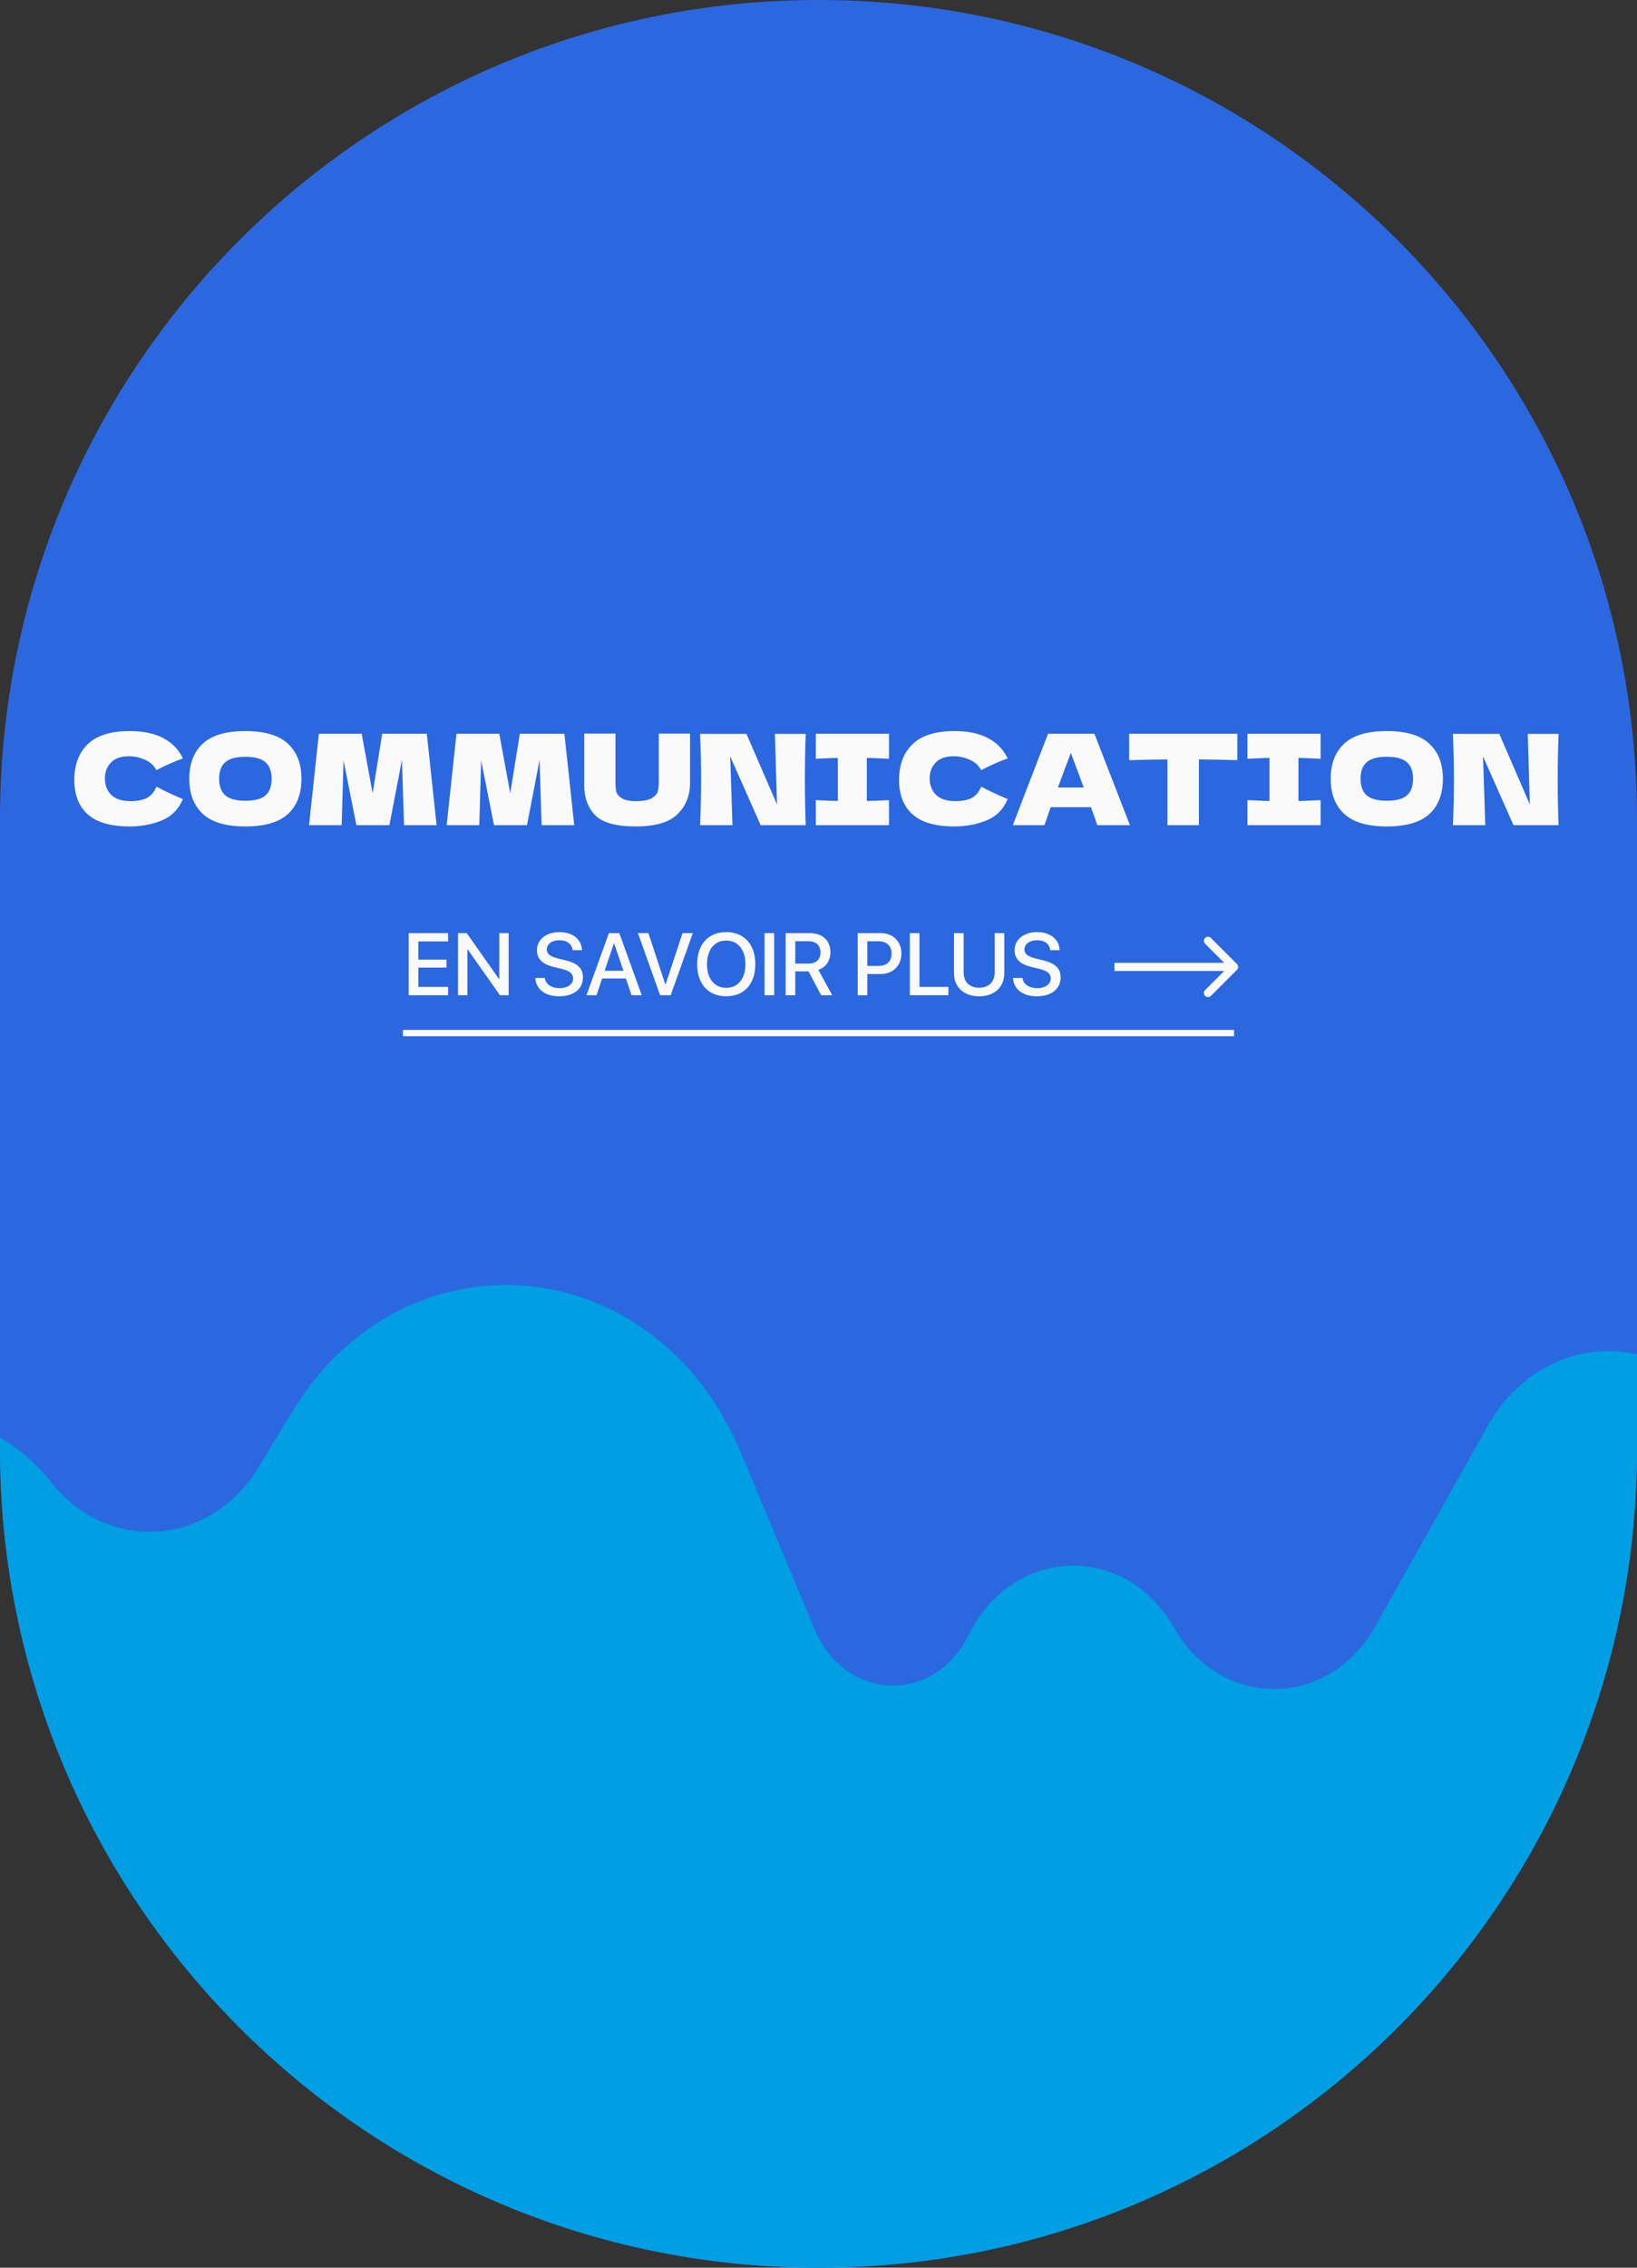
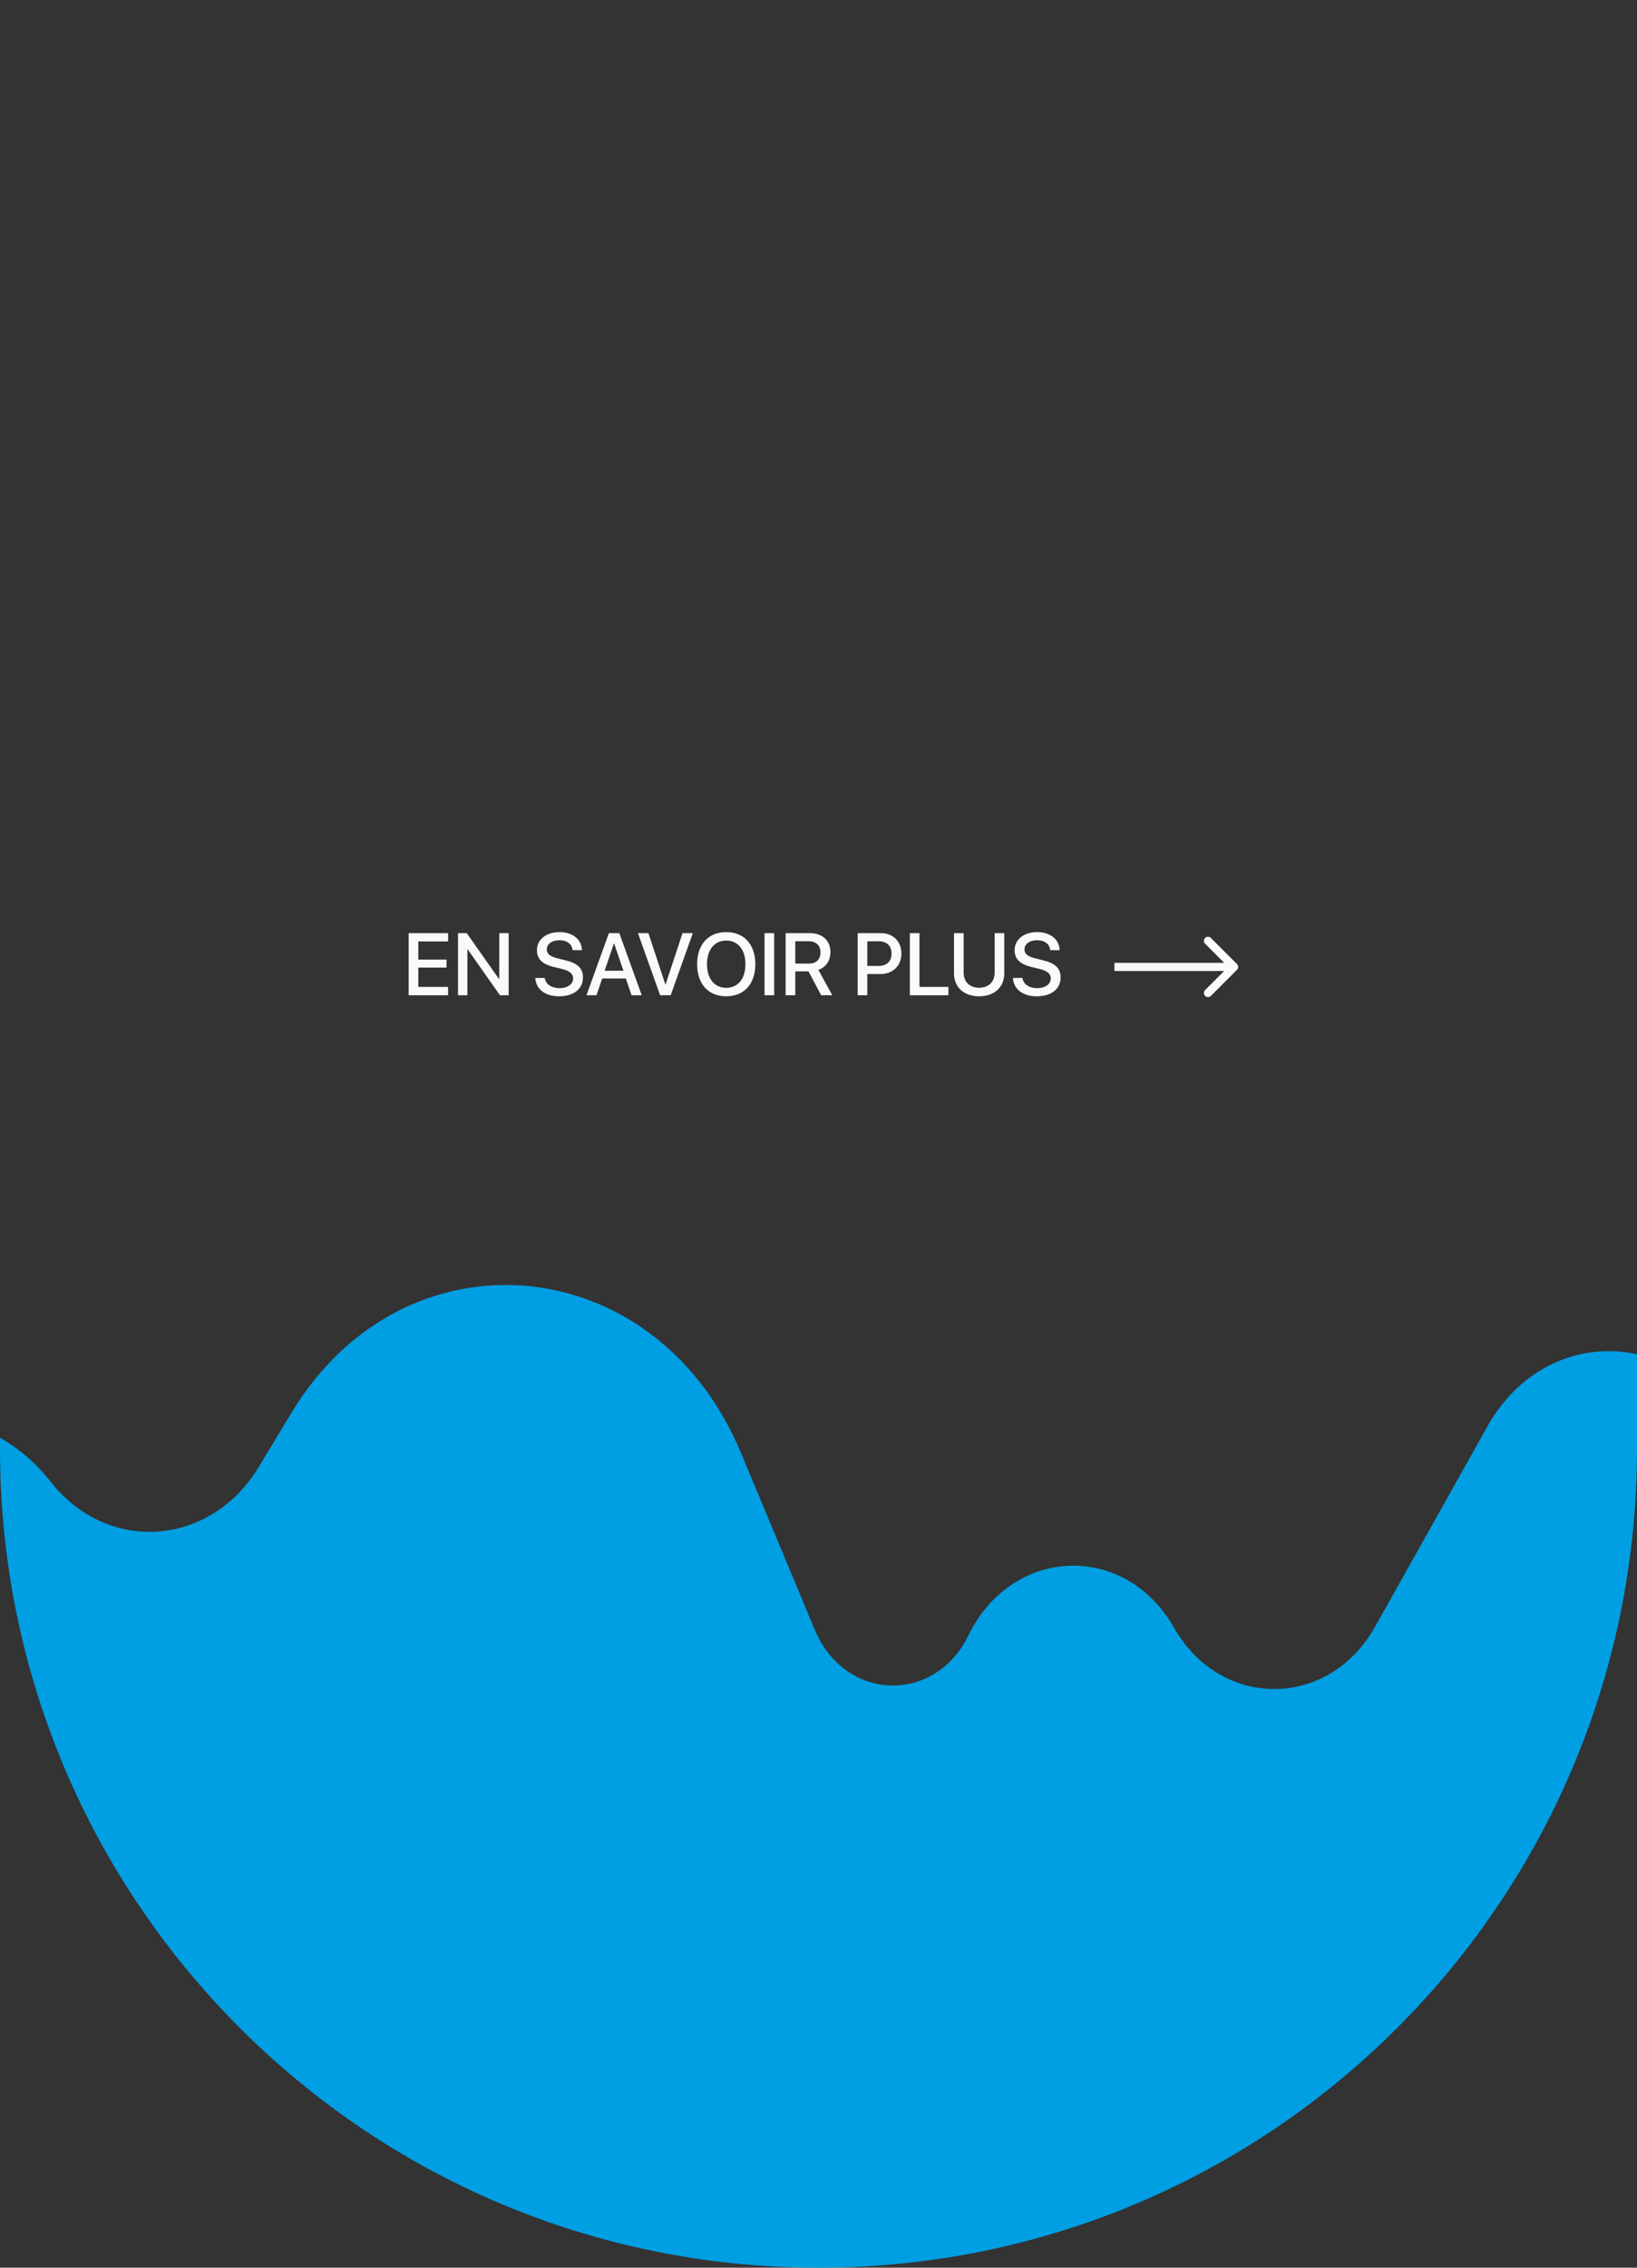
<svg xmlns="http://www.w3.org/2000/svg" width="260" height="360" viewBox="0 0 260 360" fill="none">
  <rect x="0" y="0" width="260" height="360" fill="#333333" stroke="none" />
  <g clip-path="url(#clip0_146_224)">
-     <path d="M0 130C0 58.203 58.203 0 130 0C201.797 0 260 58.203 260 130V230C260 301.797 201.797 360 130 360C58.203 360 0 301.797 0 230V130Z" fill="#2B68E0" />
-     <path d="M20.6 131.2C17.587 131.2 15.367 130.56 13.94 129.28C12.513 128 11.8 126.173 11.8 123.8C11.8 121.413 12.513 119.527 13.94 118.14C15.367 116.753 17.587 116.06 20.6 116.06C24.813 116.06 27.633 117.507 29.06 120.4C27.86 120.813 26.453 121.433 24.84 122.26C24.453 121.513 23.84 120.96 23 120.6C22.173 120.24 21.327 120.06 20.46 120.06C19.18 120.06 18.227 120.4 17.6 121.08C16.973 121.747 16.66 122.573 16.66 123.56C16.66 124.627 16.993 125.5 17.66 126.18C18.34 126.847 19.373 127.18 20.76 127.18C21.867 127.18 22.747 127 23.4 126.64C24.053 126.267 24.533 125.68 24.84 124.88C25.933 125.467 27.333 126.127 29.04 126.86C28.373 128.473 27.26 129.6 25.7 130.24C24.14 130.88 22.44 131.2 20.6 131.2ZM38.962 131.2C35.908 131.2 33.662 130.54 32.222 129.22C30.782 127.887 30.062 126.02 30.062 123.62C30.062 121.247 30.775 119.393 32.202 118.06C33.642 116.727 35.895 116.06 38.962 116.06C42.042 116.06 44.295 116.727 45.722 118.06C47.162 119.393 47.882 121.247 47.882 123.62C47.882 126.033 47.168 127.9 45.742 129.22C44.315 130.54 42.055 131.2 38.962 131.2ZM38.962 127.12C40.442 127.12 41.508 126.84 42.162 126.28C42.815 125.707 43.142 124.82 43.142 123.62C43.142 122.447 42.815 121.573 42.162 121C41.508 120.427 40.442 120.14 38.962 120.14C37.495 120.14 36.435 120.427 35.782 121C35.128 121.573 34.802 122.447 34.802 123.62C34.802 124.807 35.128 125.687 35.782 126.26C36.435 126.833 37.495 127.12 38.962 127.12ZM67.785 116.48L69.345 131H64.165L63.845 120.64L61.845 131H56.605L54.565 120.72L54.265 131H49.085L50.645 116.48H57.445L59.185 125.94L60.705 116.48H67.785ZM89.641 116.48L91.201 131H86.021L85.701 120.64L83.701 131H78.461L76.421 120.72L76.121 131H70.941L72.501 116.48H79.301L81.041 125.94L82.561 116.48H89.641ZM104.636 116.46H109.596V124.42C109.569 126.38 108.896 128 107.576 129.28C106.269 130.56 104.063 131.2 100.956 131.2C97.809 131.2 95.656 130.593 94.496 129.38C93.336 128.153 92.769 126.547 92.796 124.56V116.46H97.756V124.24C97.756 124.827 97.796 125.307 97.876 125.68C97.969 126.04 98.249 126.38 98.716 126.7C99.196 127.02 99.963 127.18 101.016 127.18C102.163 127.18 103.003 127.02 103.536 126.7C104.069 126.367 104.383 126 104.476 125.6C104.583 125.2 104.636 124.687 104.636 124.06V116.46ZM127.975 116.5C127.881 118.753 127.835 121.167 127.835 123.74C127.835 126.327 127.881 128.747 127.975 131H120.815L115.975 120.08L116.335 131H111.195C111.301 128.413 111.355 125.993 111.355 123.74C111.355 121.5 111.301 119.087 111.195 116.5H118.555L123.415 127.72L123.075 116.5H127.975ZM141.193 120.46C139.607 120.38 138.433 120.333 137.673 120.32V127.16C138.447 127.147 139.62 127.1 141.193 127.02V131H129.573V127.02C131.107 127.1 132.273 127.147 133.073 127.16V120.32C132.273 120.333 131.107 120.38 129.573 120.46V116.48H141.193V120.46ZM151.596 131.2C148.583 131.2 146.363 130.56 144.936 129.28C143.509 128 142.796 126.173 142.796 123.8C142.796 121.413 143.509 119.527 144.936 118.14C146.363 116.753 148.583 116.06 151.596 116.06C155.809 116.06 158.629 117.507 160.056 120.4C158.856 120.813 157.449 121.433 155.836 122.26C155.449 121.513 154.836 120.96 153.996 120.6C153.169 120.24 152.323 120.06 151.456 120.06C150.176 120.06 149.223 120.4 148.596 121.08C147.969 121.747 147.656 122.573 147.656 123.56C147.656 124.627 147.989 125.5 148.656 126.18C149.336 126.847 150.369 127.18 151.756 127.18C152.863 127.18 153.743 127 154.396 126.64C155.049 126.267 155.529 125.68 155.836 124.88C156.929 125.467 158.329 126.127 160.036 126.86C159.369 128.473 158.256 129.6 156.696 130.24C155.136 130.88 153.436 131.2 151.596 131.2ZM174.283 131C174.03 130.24 173.69 129.287 173.263 128.14H166.883L165.883 131H160.863L166.463 116.48H173.823L179.463 131H174.283ZM172.123 125.02C171.617 123.62 171.097 122.22 170.563 120.82L170.083 119.52C169.617 120.733 168.93 122.567 168.023 125.02H172.123ZM196.519 120.68C194.426 120.613 192.392 120.573 190.419 120.56V131H185.419V120.56C183.432 120.573 181.406 120.613 179.339 120.68V116.48H196.519V120.68ZM209.748 120.46C208.161 120.38 206.988 120.333 206.228 120.32V127.16C207.001 127.147 208.175 127.1 209.748 127.02V131H198.128V127.02C199.661 127.1 200.828 127.147 201.628 127.16V120.32C200.828 120.333 199.661 120.38 198.128 120.46V116.48H209.748V120.46ZM220.251 131.2C217.197 131.2 214.951 130.54 213.511 129.22C212.071 127.887 211.351 126.02 211.351 123.62C211.351 121.247 212.064 119.393 213.491 118.06C214.931 116.727 217.184 116.06 220.251 116.06C223.331 116.06 225.584 116.727 227.011 118.06C228.451 119.393 229.171 121.247 229.171 123.62C229.171 126.033 228.457 127.9 227.031 129.22C225.604 130.54 223.344 131.2 220.251 131.2ZM220.251 127.12C221.731 127.12 222.797 126.84 223.451 126.28C224.104 125.707 224.431 124.82 224.431 123.62C224.431 122.447 224.104 121.573 223.451 121C222.797 120.427 221.731 120.14 220.251 120.14C218.784 120.14 217.724 120.427 217.071 121C216.417 121.573 216.091 122.447 216.091 123.62C216.091 124.807 216.417 125.687 217.071 126.26C217.724 126.833 218.784 127.12 220.251 127.12ZM247.545 116.5C247.452 118.753 247.405 121.167 247.405 123.74C247.405 126.327 247.452 128.747 247.545 131H240.385L235.545 120.08L235.905 131H230.765C230.872 128.413 230.925 125.993 230.925 123.74C230.925 121.5 230.872 119.087 230.765 116.5H238.125L242.985 127.72L242.645 116.5H247.545Z" fill="#FAFAFA" />
    <path d="M71.171 156.674V158H64.909V148.136H71.171V149.455H66.44V152.34H70.918V153.611H66.44V156.674H71.171ZM74.233 158H72.743V148.136H74.131L79.244 155.409H79.299V148.136H80.789V158H79.408L74.295 150.733H74.233V158ZM85.02 155.252H86.531C86.641 156.229 87.591 156.872 88.89 156.872C90.134 156.872 91.029 156.229 91.029 155.348C91.029 154.582 90.489 154.124 89.211 153.81L87.933 153.502C86.121 153.064 85.28 152.217 85.28 150.843C85.28 149.141 86.764 147.972 88.869 147.972C90.954 147.972 92.383 149.141 92.431 150.843H90.94C90.852 149.858 90.038 149.264 88.849 149.264C87.659 149.264 86.846 149.865 86.846 150.74C86.846 151.438 87.365 151.848 88.637 152.162L89.724 152.429C91.747 152.907 92.588 153.721 92.588 155.163C92.588 157.009 91.118 158.164 88.78 158.164C86.593 158.164 85.116 157.036 85.02 155.252ZM100.306 158L99.403 155.334H95.644L94.741 158H93.148L96.71 148.136H98.364L101.926 158H100.306ZM97.503 149.776L96.033 154.104H99.014L97.544 149.776H97.503ZM106.52 158H104.845L101.324 148.136H102.985L105.672 156.277H105.713L108.406 148.136H110.04L106.52 158ZM115.345 147.972C118.182 147.972 119.966 149.934 119.966 153.071C119.966 156.209 118.182 158.164 115.345 158.164C112.501 158.164 110.724 156.209 110.724 153.071C110.724 149.934 112.501 147.972 115.345 147.972ZM115.345 149.318C113.472 149.318 112.289 150.768 112.289 153.071C112.289 155.368 113.472 156.817 115.345 156.817C117.218 156.817 118.394 155.368 118.394 153.071C118.394 150.768 117.218 149.318 115.345 149.318ZM122.96 158H121.429V148.136H122.96V158ZM126.31 149.421V152.969H128.456C129.639 152.969 130.315 152.319 130.315 151.191C130.315 150.091 129.598 149.421 128.415 149.421H126.31ZM126.31 154.206V158H124.778V148.136H128.6C130.63 148.136 131.895 149.312 131.895 151.15C131.895 152.483 131.184 153.563 129.98 153.967L132.188 158H130.425L128.415 154.206H126.31ZM136.222 148.136H139.92C141.834 148.136 143.167 149.455 143.167 151.376C143.167 153.304 141.807 154.63 139.872 154.63H137.753V158H136.222V148.136ZM137.753 149.428V153.345H139.51C140.843 153.345 141.602 152.627 141.602 151.383C141.602 150.139 140.843 149.428 139.517 149.428H137.753ZM150.632 156.674V158H144.507V148.136H146.038V156.674H150.632ZM153.052 148.136V154.404C153.052 155.812 153.94 156.804 155.513 156.804C157.085 156.804 157.98 155.812 157.98 154.404V148.136H159.505V154.534C159.505 156.66 157.987 158.164 155.513 158.164C153.038 158.164 151.521 156.66 151.521 154.534V148.136H153.052ZM160.886 155.252H162.396C162.506 156.229 163.456 156.872 164.755 156.872C165.999 156.872 166.895 156.229 166.895 155.348C166.895 154.582 166.354 154.124 165.076 153.81L163.798 153.502C161.986 153.064 161.146 152.217 161.146 150.843C161.146 149.141 162.629 147.972 164.734 147.972C166.819 147.972 168.248 149.141 168.296 150.843H166.806C166.717 149.858 165.903 149.264 164.714 149.264C163.524 149.264 162.711 149.865 162.711 150.74C162.711 151.438 163.23 151.848 164.502 152.162L165.589 152.429C167.612 152.907 168.453 153.721 168.453 155.163C168.453 157.009 166.983 158.164 164.646 158.164C162.458 158.164 160.981 157.036 160.886 155.252Z" fill="#FAFAFA" />
    <path d="M196.46 153.96C196.713 153.706 196.713 153.294 196.46 153.04L192.323 148.904C192.069 148.65 191.658 148.65 191.404 148.904C191.15 149.158 191.15 149.569 191.404 149.823L195.081 153.5L191.404 157.177C191.15 157.431 191.15 157.842 191.404 158.096C191.658 158.35 192.069 158.35 192.323 158.096L196.46 153.96ZM177 154.15L196 154.15L196 152.85L177 152.85L177 154.15Z" fill="#FAFAFA" />
-     <path d="M64 164H196" stroke="#FAFAFA" />
    <path d="M479.095 255.98C470.251 240.454 450.346 239.5 440.351 254.118C429.543 269.92 407.524 266.552 400.881 248.075L382.445 196.772C374.705 175.235 347.882 174.193 338.825 195.076L324.286 228.613C314.495 251.199 285.842 251.286 275.949 228.755C268.075 210.831 245.733 209.529 236.243 226.443L218.429 258.197C211.029 271.388 193.925 271.467 186.431 258.355C178.66 244.754 160.751 245.44 153.817 259.609C148.429 270.63 134.165 270.118 129.416 258.734L117.661 230.593C104.107 198.137 64.204 194.611 46.288 224.289L41.12 232.849C33.436 245.582 17.114 246.758 8.041 235.224C-2.909 221.307 -22.356 221.686 -32.872 236.021C-34.529 238.277 -36.241 240.47 -38 242.608V307.268H480.01V257.542C479.702 257.022 479.394 256.501 479.087 255.972L479.095 255.98Z" fill="#009FE3" />
    <path d="M-37.085 358.31C-28.241 373.836 -8.337 374.791 1.659 360.172C12.467 344.37 34.485 347.739 41.128 366.215L59.565 417.519C67.304 439.056 94.127 440.097 103.184 419.215L117.724 385.678C127.514 363.091 156.168 363.004 166.061 385.536C173.934 403.46 196.276 404.762 205.767 387.847L223.581 356.094C230.981 342.903 248.084 342.824 255.579 355.936C263.35 369.537 281.258 368.85 288.193 354.681C293.581 343.66 307.845 344.173 312.594 355.557L324.349 383.698C337.902 416.154 377.806 419.68 395.722 390.001L400.889 381.441C408.573 368.708 424.896 367.533 433.968 379.067C444.919 392.983 464.365 392.605 474.882 378.27C476.538 376.014 478.25 373.82 480.01 371.683V307.023H-38V356.748C-37.692 357.269 -37.385 357.79 -37.077 358.318L-37.085 358.31Z" fill="#009FE3" />
  </g>
  <defs>
    <clipPath id="clip0_146_224">
      <path d="M0 130C0 58.203 58.203 0 130 0C201.797 0 260 58.203 260 130V230C260 301.797 201.797 360 130 360C58.203 360 0 301.797 0 230V130Z" fill="white" />
    </clipPath>
  </defs>
</svg>